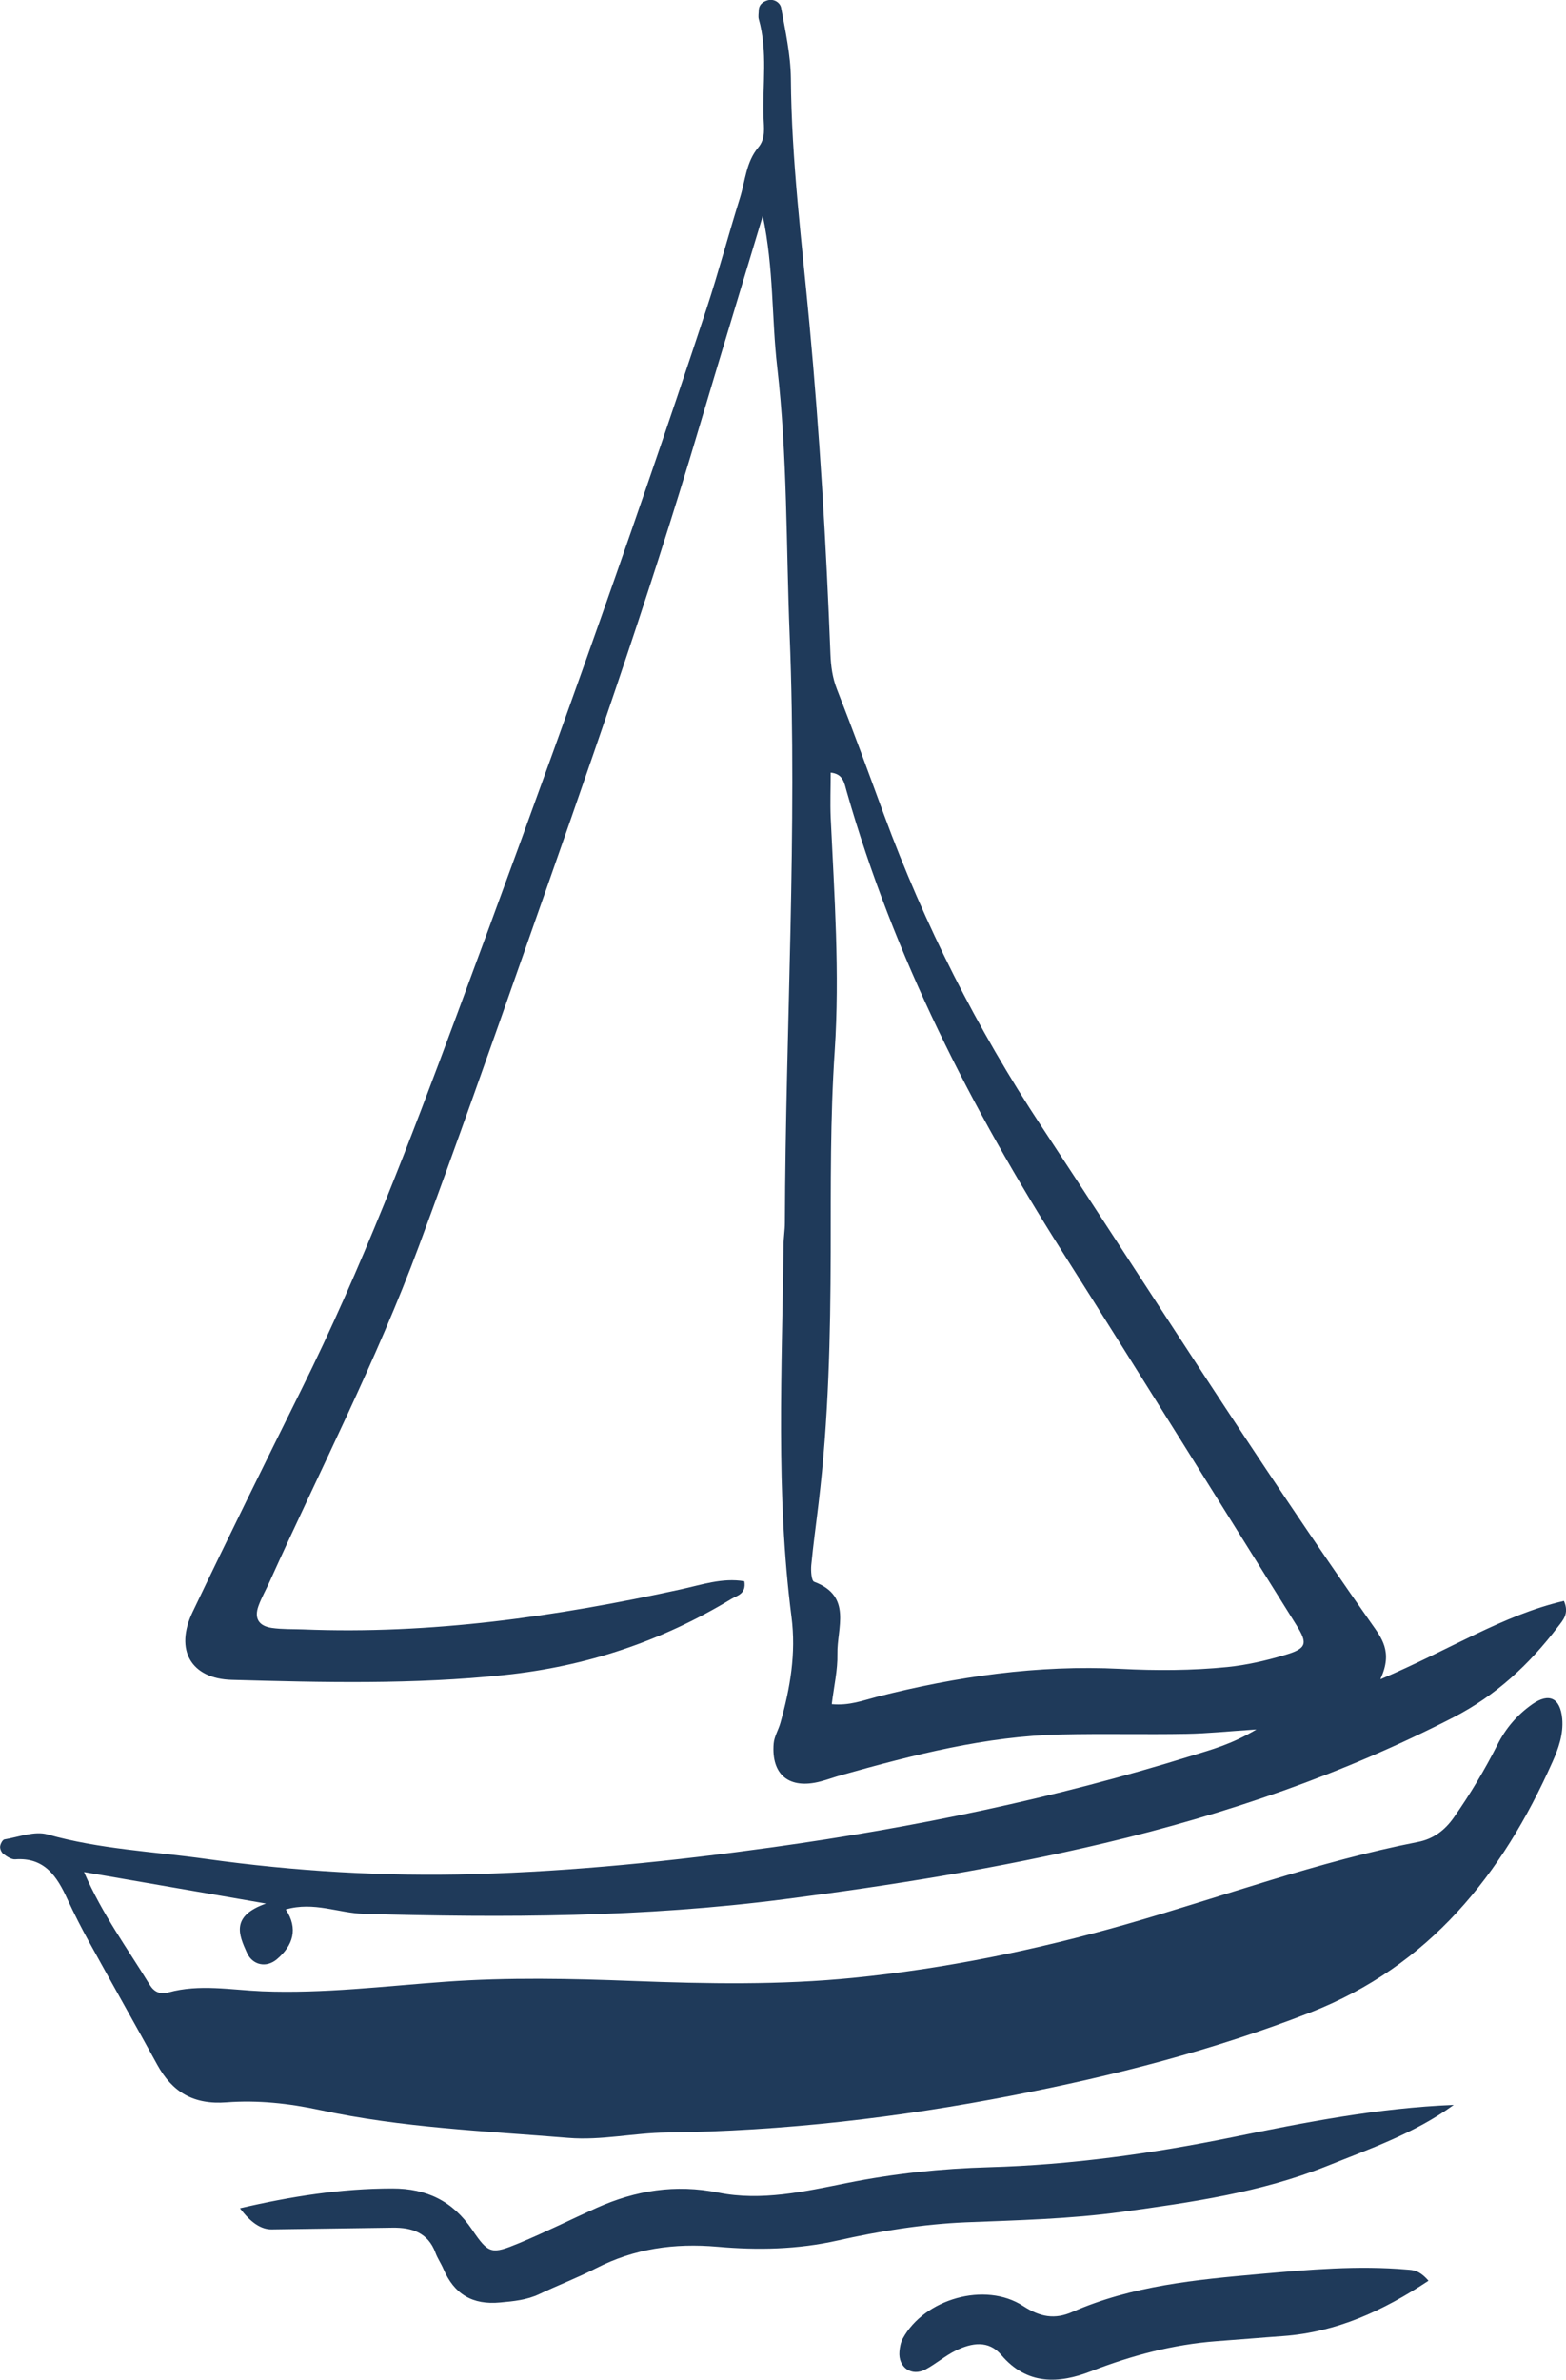
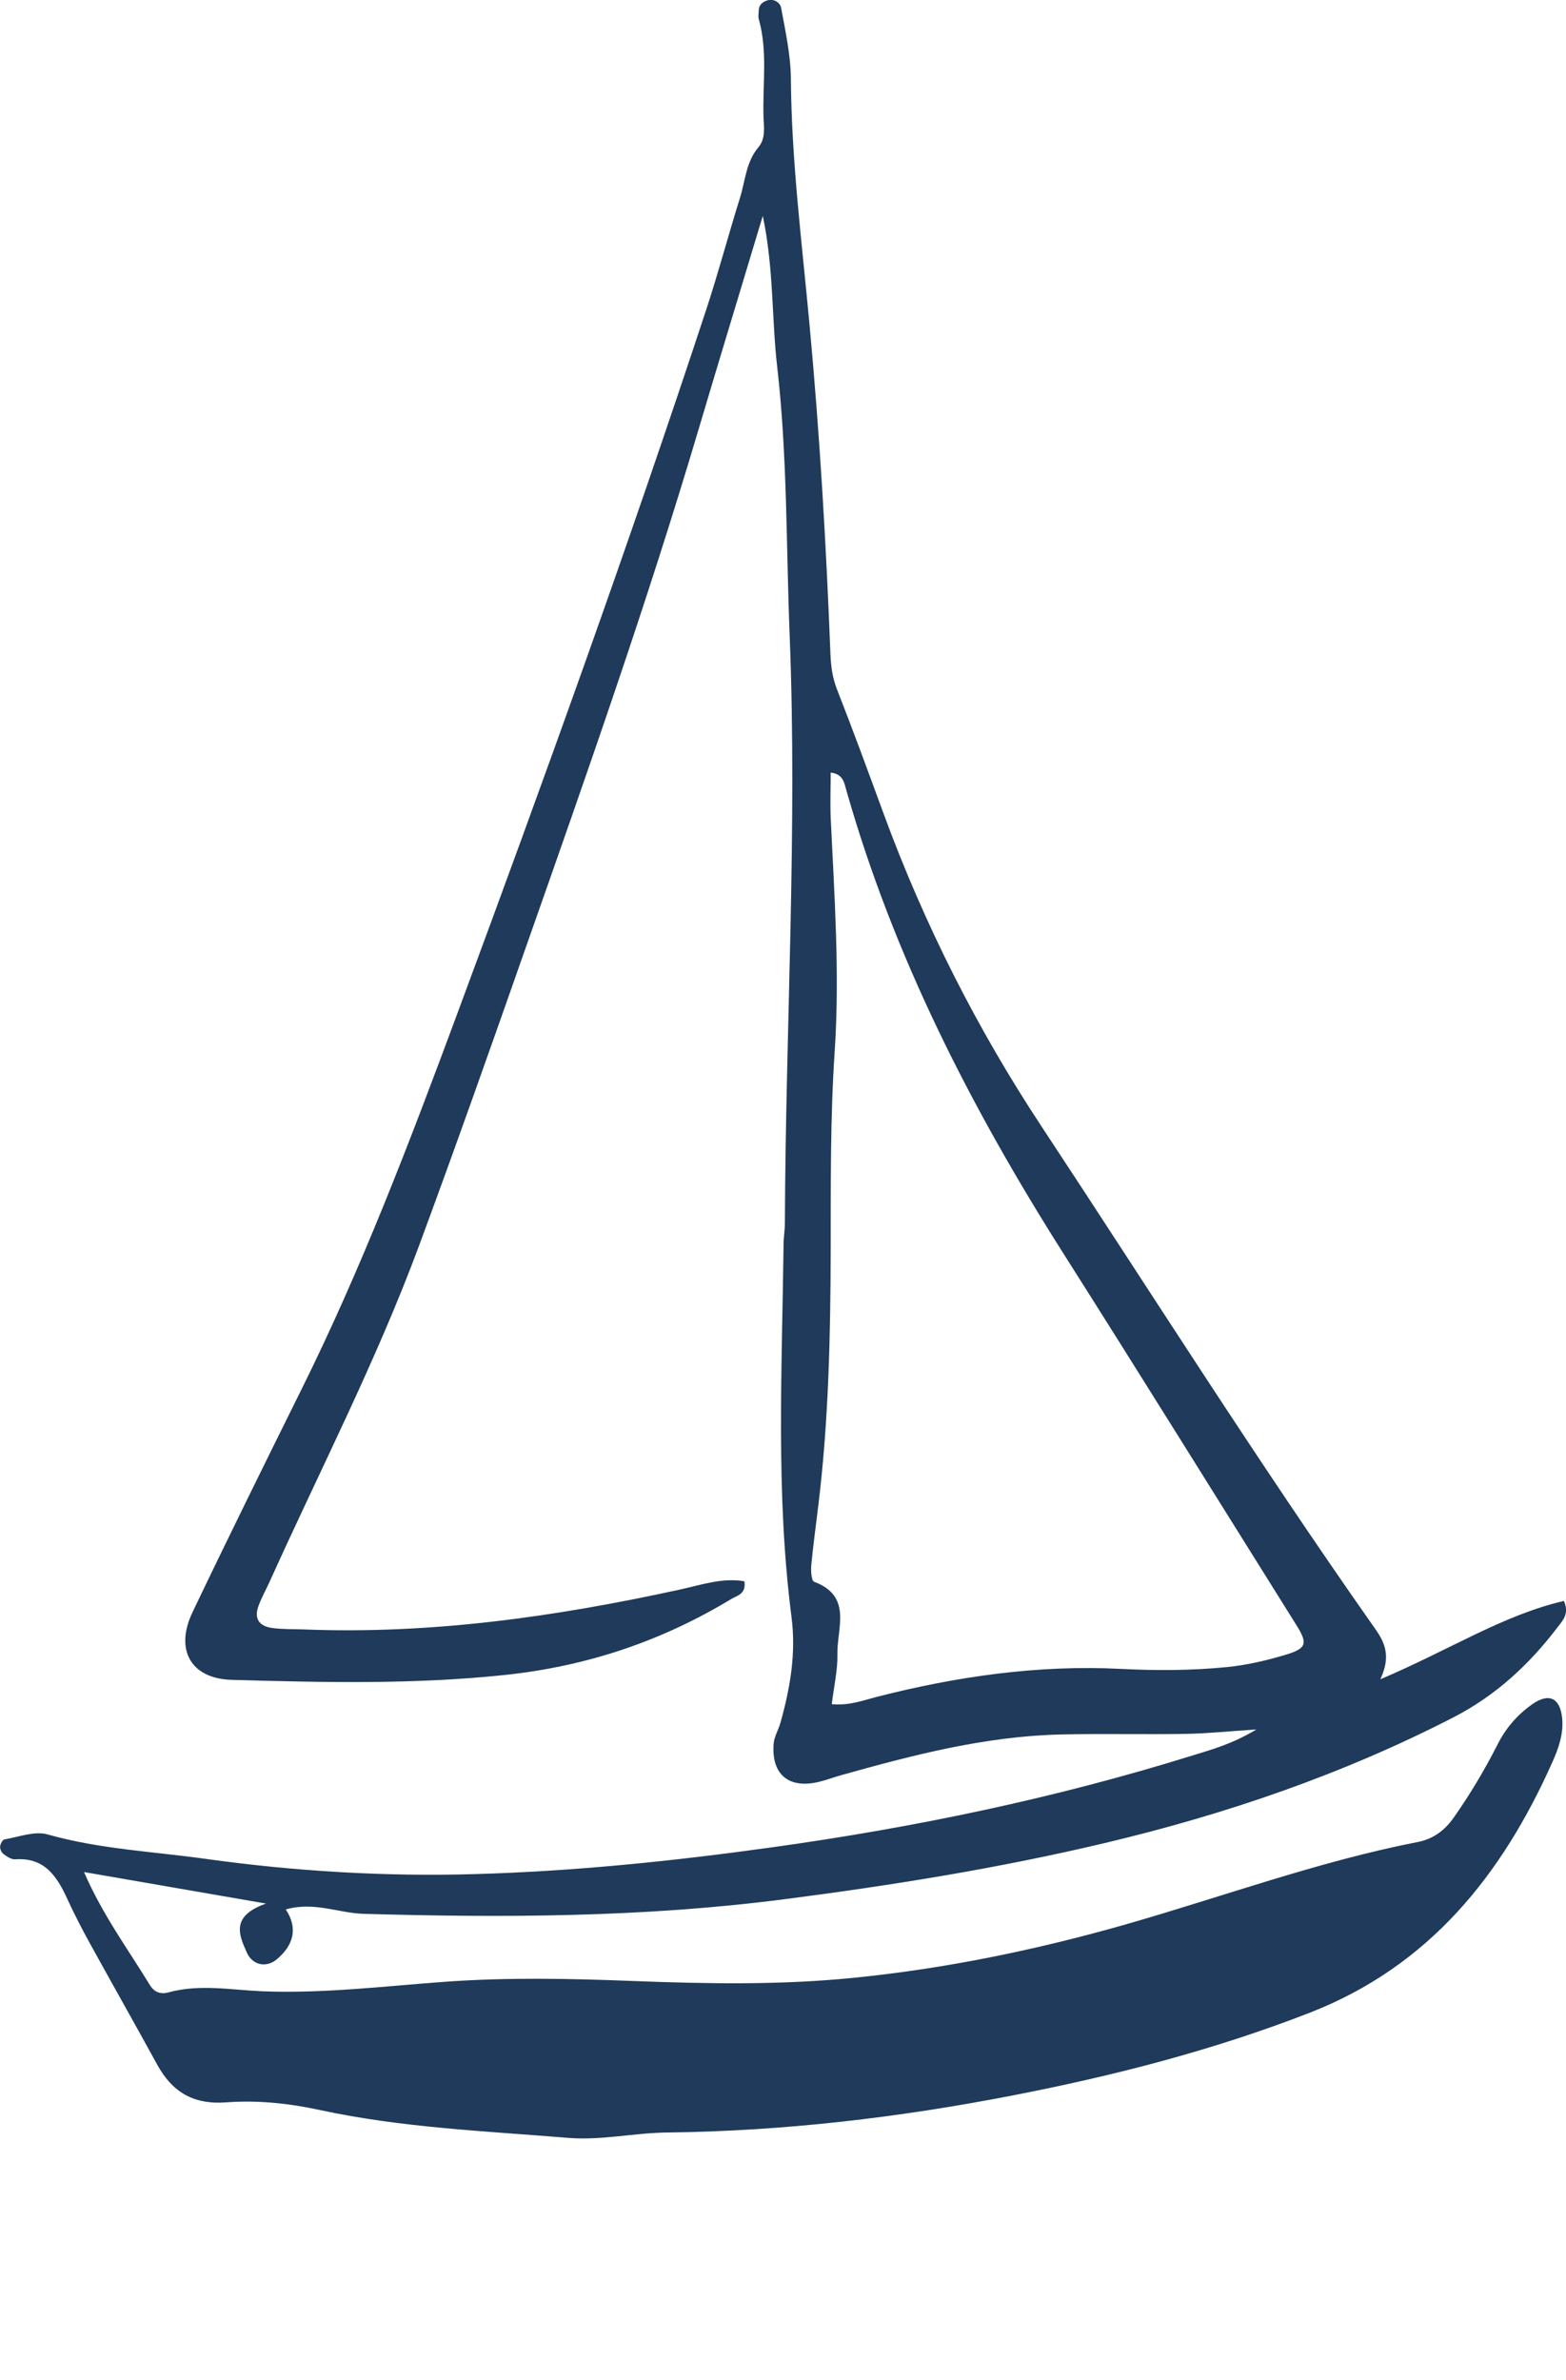
<svg xmlns="http://www.w3.org/2000/svg" id="Layer_1" viewBox="0 0 128.23 194.79">
  <defs>
    <style>.cls-1{fill:#1f3a5a;stroke-width:0px;}</style>
  </defs>
  <path class="cls-1" d="M113.06,137.44c5.69-2.42,10.01-5.24,15-6.4.46,1.05-.09,1.59-.51,2.14-2.32,3.05-5.05,5.59-8.52,7.38-9.08,4.67-18.64,7.94-28.54,10.29-8.67,2.06-17.45,3.47-26.3,4.61-11.46,1.48-22.91,1.52-34.41,1.19-2.07-.06-4.06-1.02-6.38-.36,1.04,1.57.6,2.96-.73,4.08-.87.73-1.99.48-2.45-.53-.66-1.47-1.35-3,1.56-4.03-5.5-.95-10.02-1.73-14.9-2.58,1.5,3.47,3.57,6.27,5.38,9.23.33.54.8.82,1.54.62,2.54-.7,5.11-.2,7.67-.09,5.03.2,10.01-.42,15-.78,5.14-.37,10.28-.26,15.42-.06,6,.23,12.02.34,17.98-.26,7.54-.75,14.96-2.28,22.26-4.36,7.98-2.28,15.79-5.16,23.97-6.76,1.24-.24,2.19-.93,2.94-2,1.34-1.91,2.53-3.9,3.58-5.97.68-1.35,1.62-2.44,2.84-3.3,1.38-.97,2.3-.53,2.46,1.18.11,1.26-.31,2.45-.8,3.54-4.12,9.24-10.07,16.7-19.86,20.52-7.89,3.07-16.03,5.16-24.31,6.77-9.36,1.82-18.8,2.93-28.36,3.04-2.67.03-5.35.66-8.04.44-6.81-.56-13.65-.83-20.35-2.28-2.55-.55-5.1-.82-7.64-.63-2.71.21-4.45-.83-5.69-3.09-1.82-3.32-3.69-6.62-5.52-9.94-.65-1.18-1.27-2.38-1.83-3.6-.85-1.86-1.87-3.44-4.28-3.26-.31.02-.68-.23-.96-.44-.16-.12-.29-.41-.27-.61.02-.21.2-.55.35-.58,1.18-.2,2.47-.71,3.53-.41,4.27,1.21,8.67,1.4,13.01,2.01,7.27,1.01,14.59,1.45,21.94,1.24,8.19-.23,16.32-1.07,24.43-2.2,11.63-1.62,23.09-4,34.31-7.49,1.62-.5,3.26-.93,5.3-2.15-2.31.15-4.01.33-5.72.36-3.43.06-6.86-.03-10.29.05-6.16.14-12.07,1.67-17.95,3.32-.59.16-1.16.38-1.75.53-2.54.66-4.03-.54-3.82-3.11.05-.58.4-1.13.56-1.71.79-2.83,1.29-5.65.9-8.66-1.3-10.11-.77-20.27-.65-30.42,0-.61.11-1.22.11-1.83.06-16.04,1.03-32.08.39-48.1-.29-7.31-.18-14.65-1.02-21.96-.46-3.98-.27-8.03-1.18-12.36-1.81,6.02-3.54,11.69-5.23,17.38-4.24,14.3-9.2,28.36-14.15,42.43-2.87,8.18-5.76,16.36-8.77,24.49-3.49,9.41-8.1,18.34-12.22,27.47-.3.67-.67,1.31-.92,2-.37,1.01,0,1.65,1.09,1.81.84.12,1.71.09,2.56.12,10.46.42,20.71-1.04,30.89-3.27,1.71-.37,3.44-.98,5.24-.67.17,1.06-.61,1.17-1.05,1.44-5.72,3.46-11.83,5.52-18.57,6.23-7.47.79-14.89.61-22.35.4-3.33-.09-4.7-2.44-3.21-5.55,2.9-6.07,5.88-12.1,8.87-18.13,4.96-9.98,8.92-20.38,12.79-30.81,7.1-19.14,14.03-38.34,20.42-57.73.99-3.01,1.8-6.08,2.75-9.11.43-1.39.49-2.91,1.49-4.1.62-.73.46-1.63.43-2.47-.09-2.68.36-5.39-.39-8.04-.06-.22,0-.48,0-.73.02-.42.29-.65.65-.78.58-.21,1.1.17,1.18.58.35,1.92.78,3.86.8,5.79.05,6.73.9,13.4,1.52,20.08.84,9,1.37,18.02,1.72,27.05.04.98.16,1.91.53,2.86,1.34,3.41,2.6,6.86,3.86,10.29,3.31,8.99,7.62,17.51,12.88,25.48,8.96,13.58,17.64,27.34,26.99,40.65.85,1.21,1.82,2.36.78,4.59ZM68.13,139.49c1.4.13,2.52-.3,3.67-.6,6.54-1.67,13.2-2.63,19.95-2.29,2.94.15,5.85.14,8.76-.15,1.57-.16,3.13-.52,4.65-.97,1.85-.54,1.96-.93.97-2.5-6.36-10.16-12.69-20.35-19.11-30.47-7.5-11.83-13.83-24.2-17.69-37.73-.2-.7-.28-1.43-1.31-1.54,0,1.24-.05,2.46,0,3.68.3,6.36.75,12.73.33,19.09-.37,5.51-.32,11.01-.33,16.52-.02,6.85-.17,13.69-.99,20.5-.2,1.7-.44,3.39-.6,5.09-.04.45.01,1.26.23,1.35,3.17,1.18,1.86,3.81,1.91,5.92.03,1.3-.28,2.61-.46,4.09Z" />
-   <path class="cls-1" d="M119.01,172.31c-3.2,2.32-6.86,3.58-10.42,5.01-5.37,2.14-11.06,2.95-16.74,3.73-4.24.58-8.51.68-12.78.85-3.51.15-7.05.72-10.48,1.49-3.29.74-6.57.8-9.84.51-3.52-.31-6.8.15-9.94,1.76-1.52.78-3.12,1.39-4.66,2.12-1.02.48-2.08.58-3.19.68-2.27.22-3.77-.68-4.65-2.74-.19-.45-.48-.86-.65-1.32-.61-1.66-1.94-2.08-3.51-2.06-3.3.04-6.6.1-9.9.14q-1.3.02-2.6-1.73c4.17-.97,8.27-1.62,12.49-1.62,2.79,0,4.92,1.02,6.51,3.36,1.37,2.02,1.59,2.05,3.87,1.11,2.14-.89,4.22-1.93,6.33-2.88,3.2-1.43,6.45-1.96,9.98-1.25,3.52.71,7.05-.09,10.53-.79,3.84-.77,7.7-1.18,11.63-1.29,6.72-.19,13.37-1.12,19.95-2.46,5.95-1.22,11.91-2.39,18.09-2.64Z" />
-   <path class="cls-1" d="M116.96,186.69c-3.7,2.45-7.5,4.2-11.88,4.52-1.83.13-3.65.29-5.47.42-3.56.27-6.95,1.17-10.27,2.46-2.64,1.03-5.24,1.15-7.35-1.33-1.05-1.24-2.43-.99-3.71-.37-.87.42-1.63,1.09-2.49,1.55-1.15.61-2.25-.16-2.14-1.46.03-.36.1-.74.27-1.06,1.76-3.25,6.75-4.7,9.86-2.67,1.4.91,2.59,1.12,4.04.48,4.89-2.14,10.07-2.63,15.34-3.1,4.04-.36,8.02-.71,12.06-.36.48.04.98.03,1.74.9Z" />
</svg>